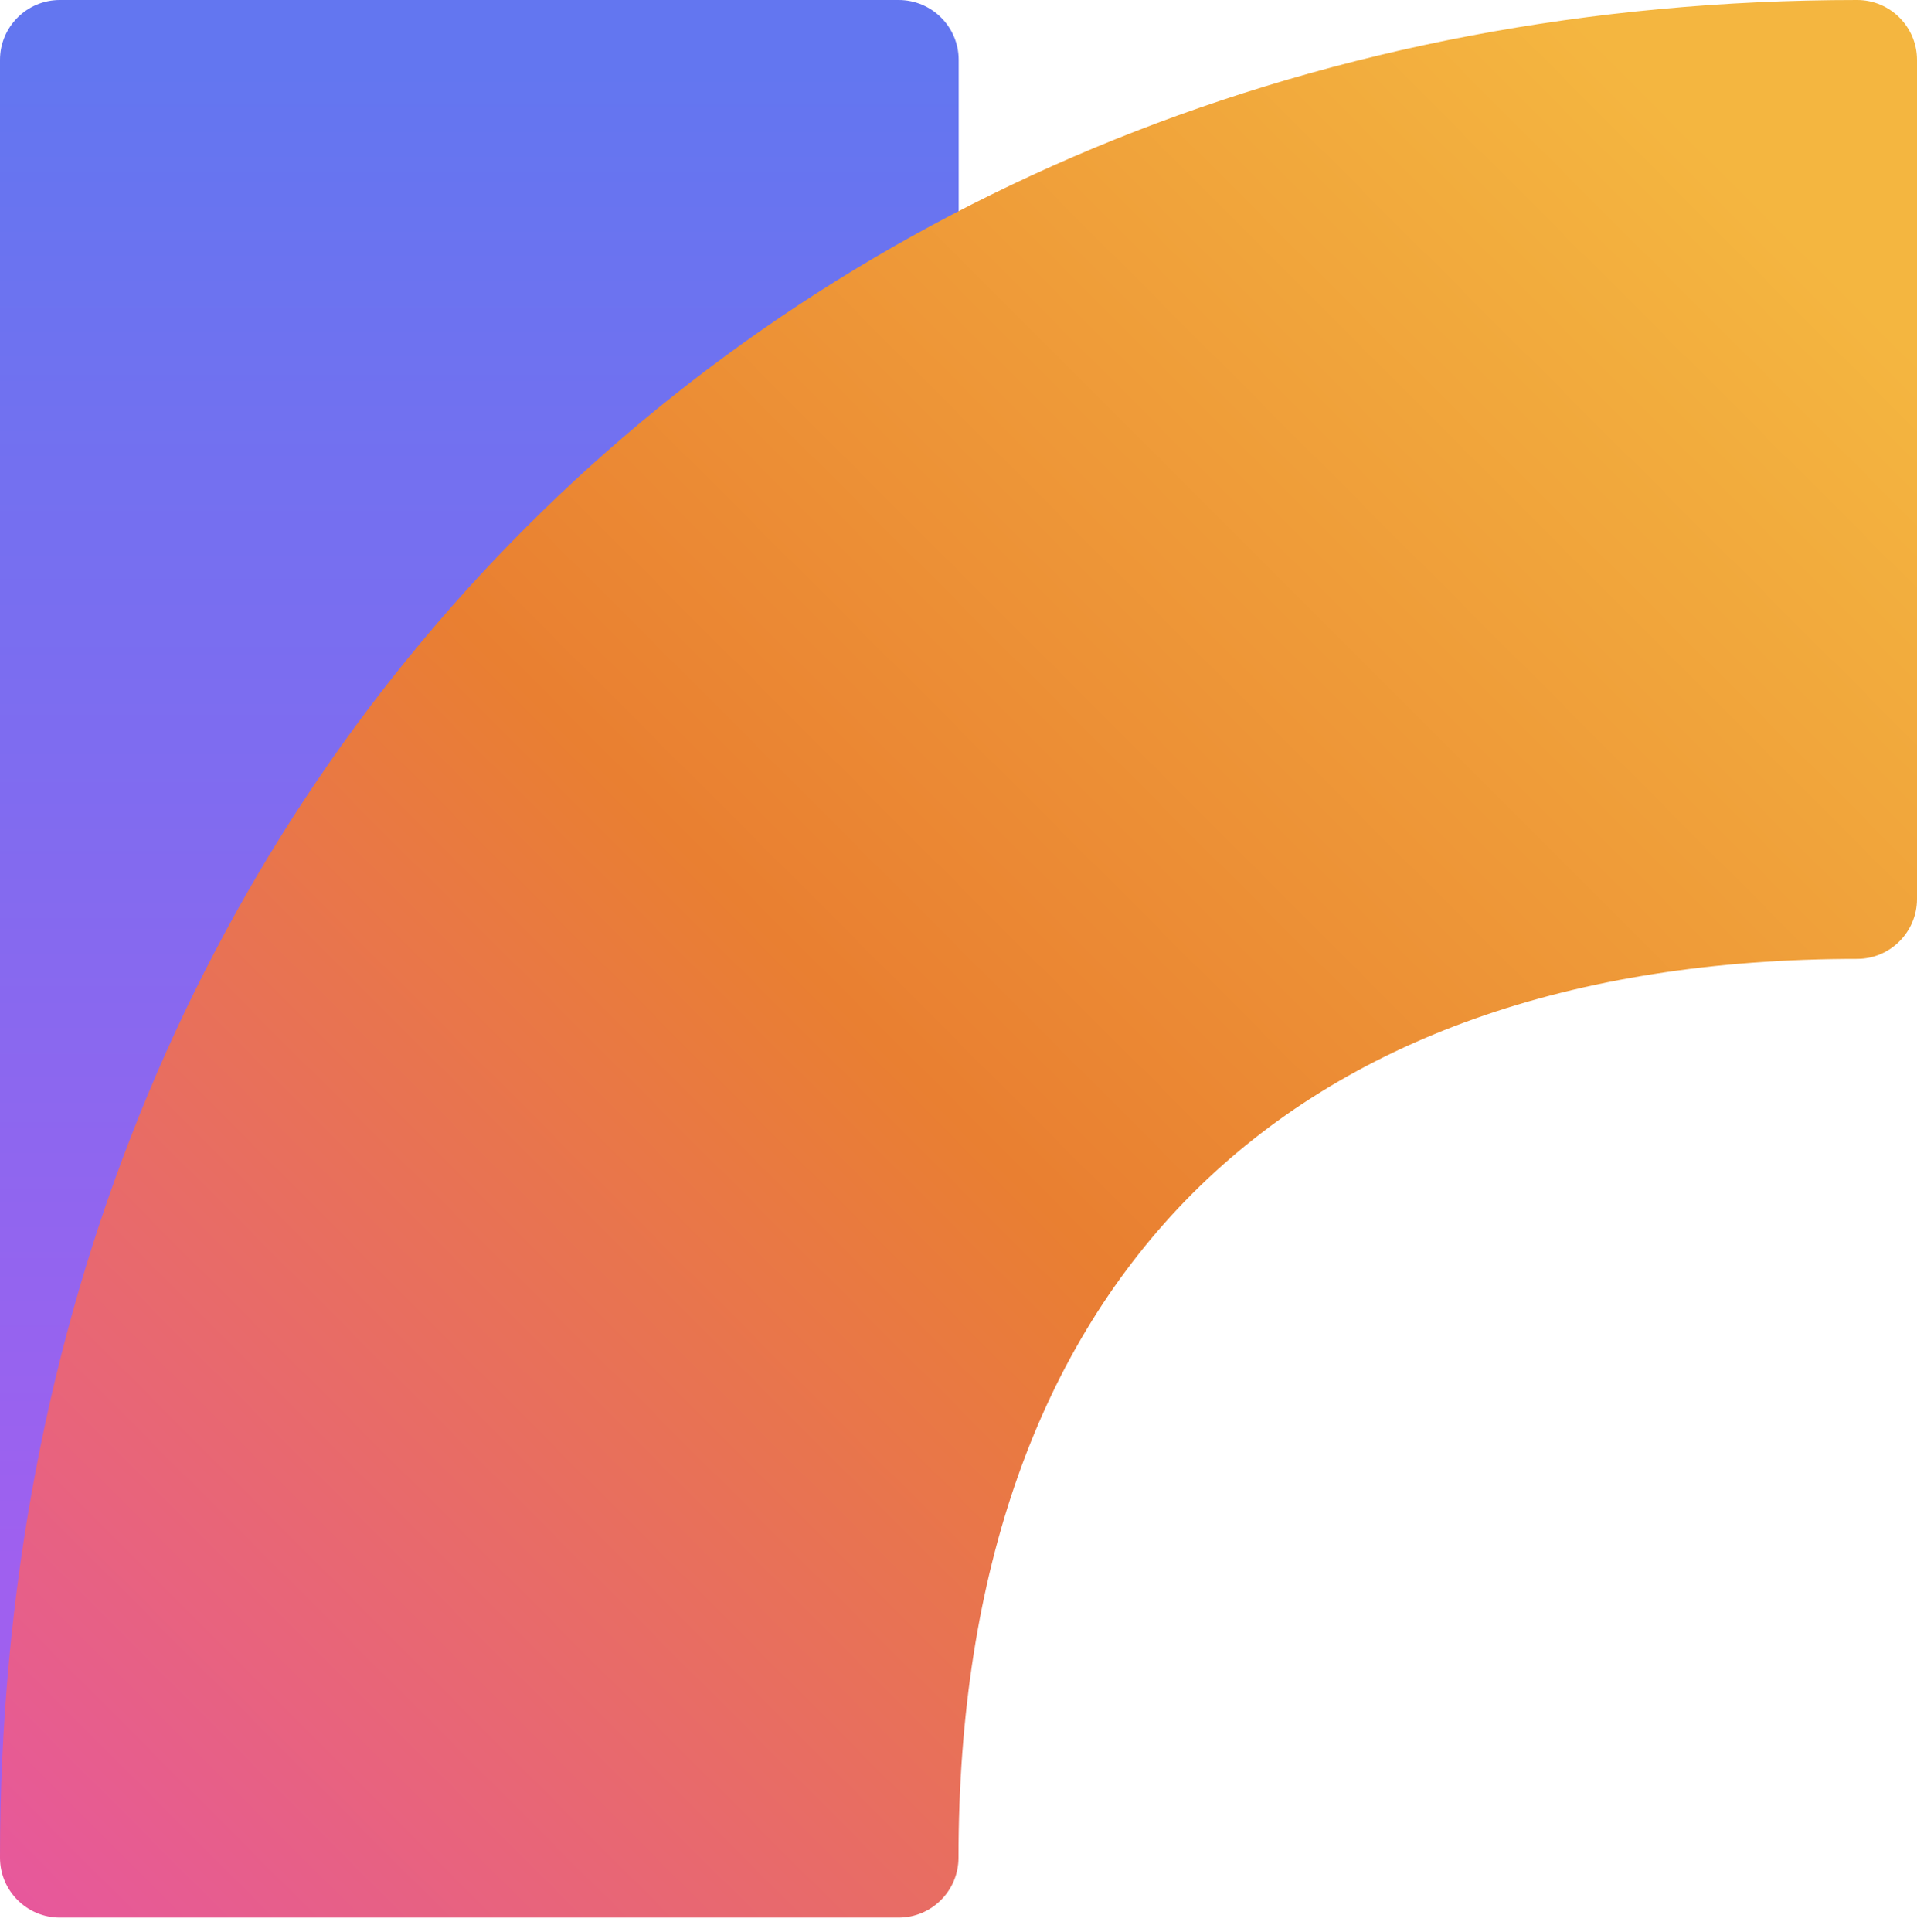
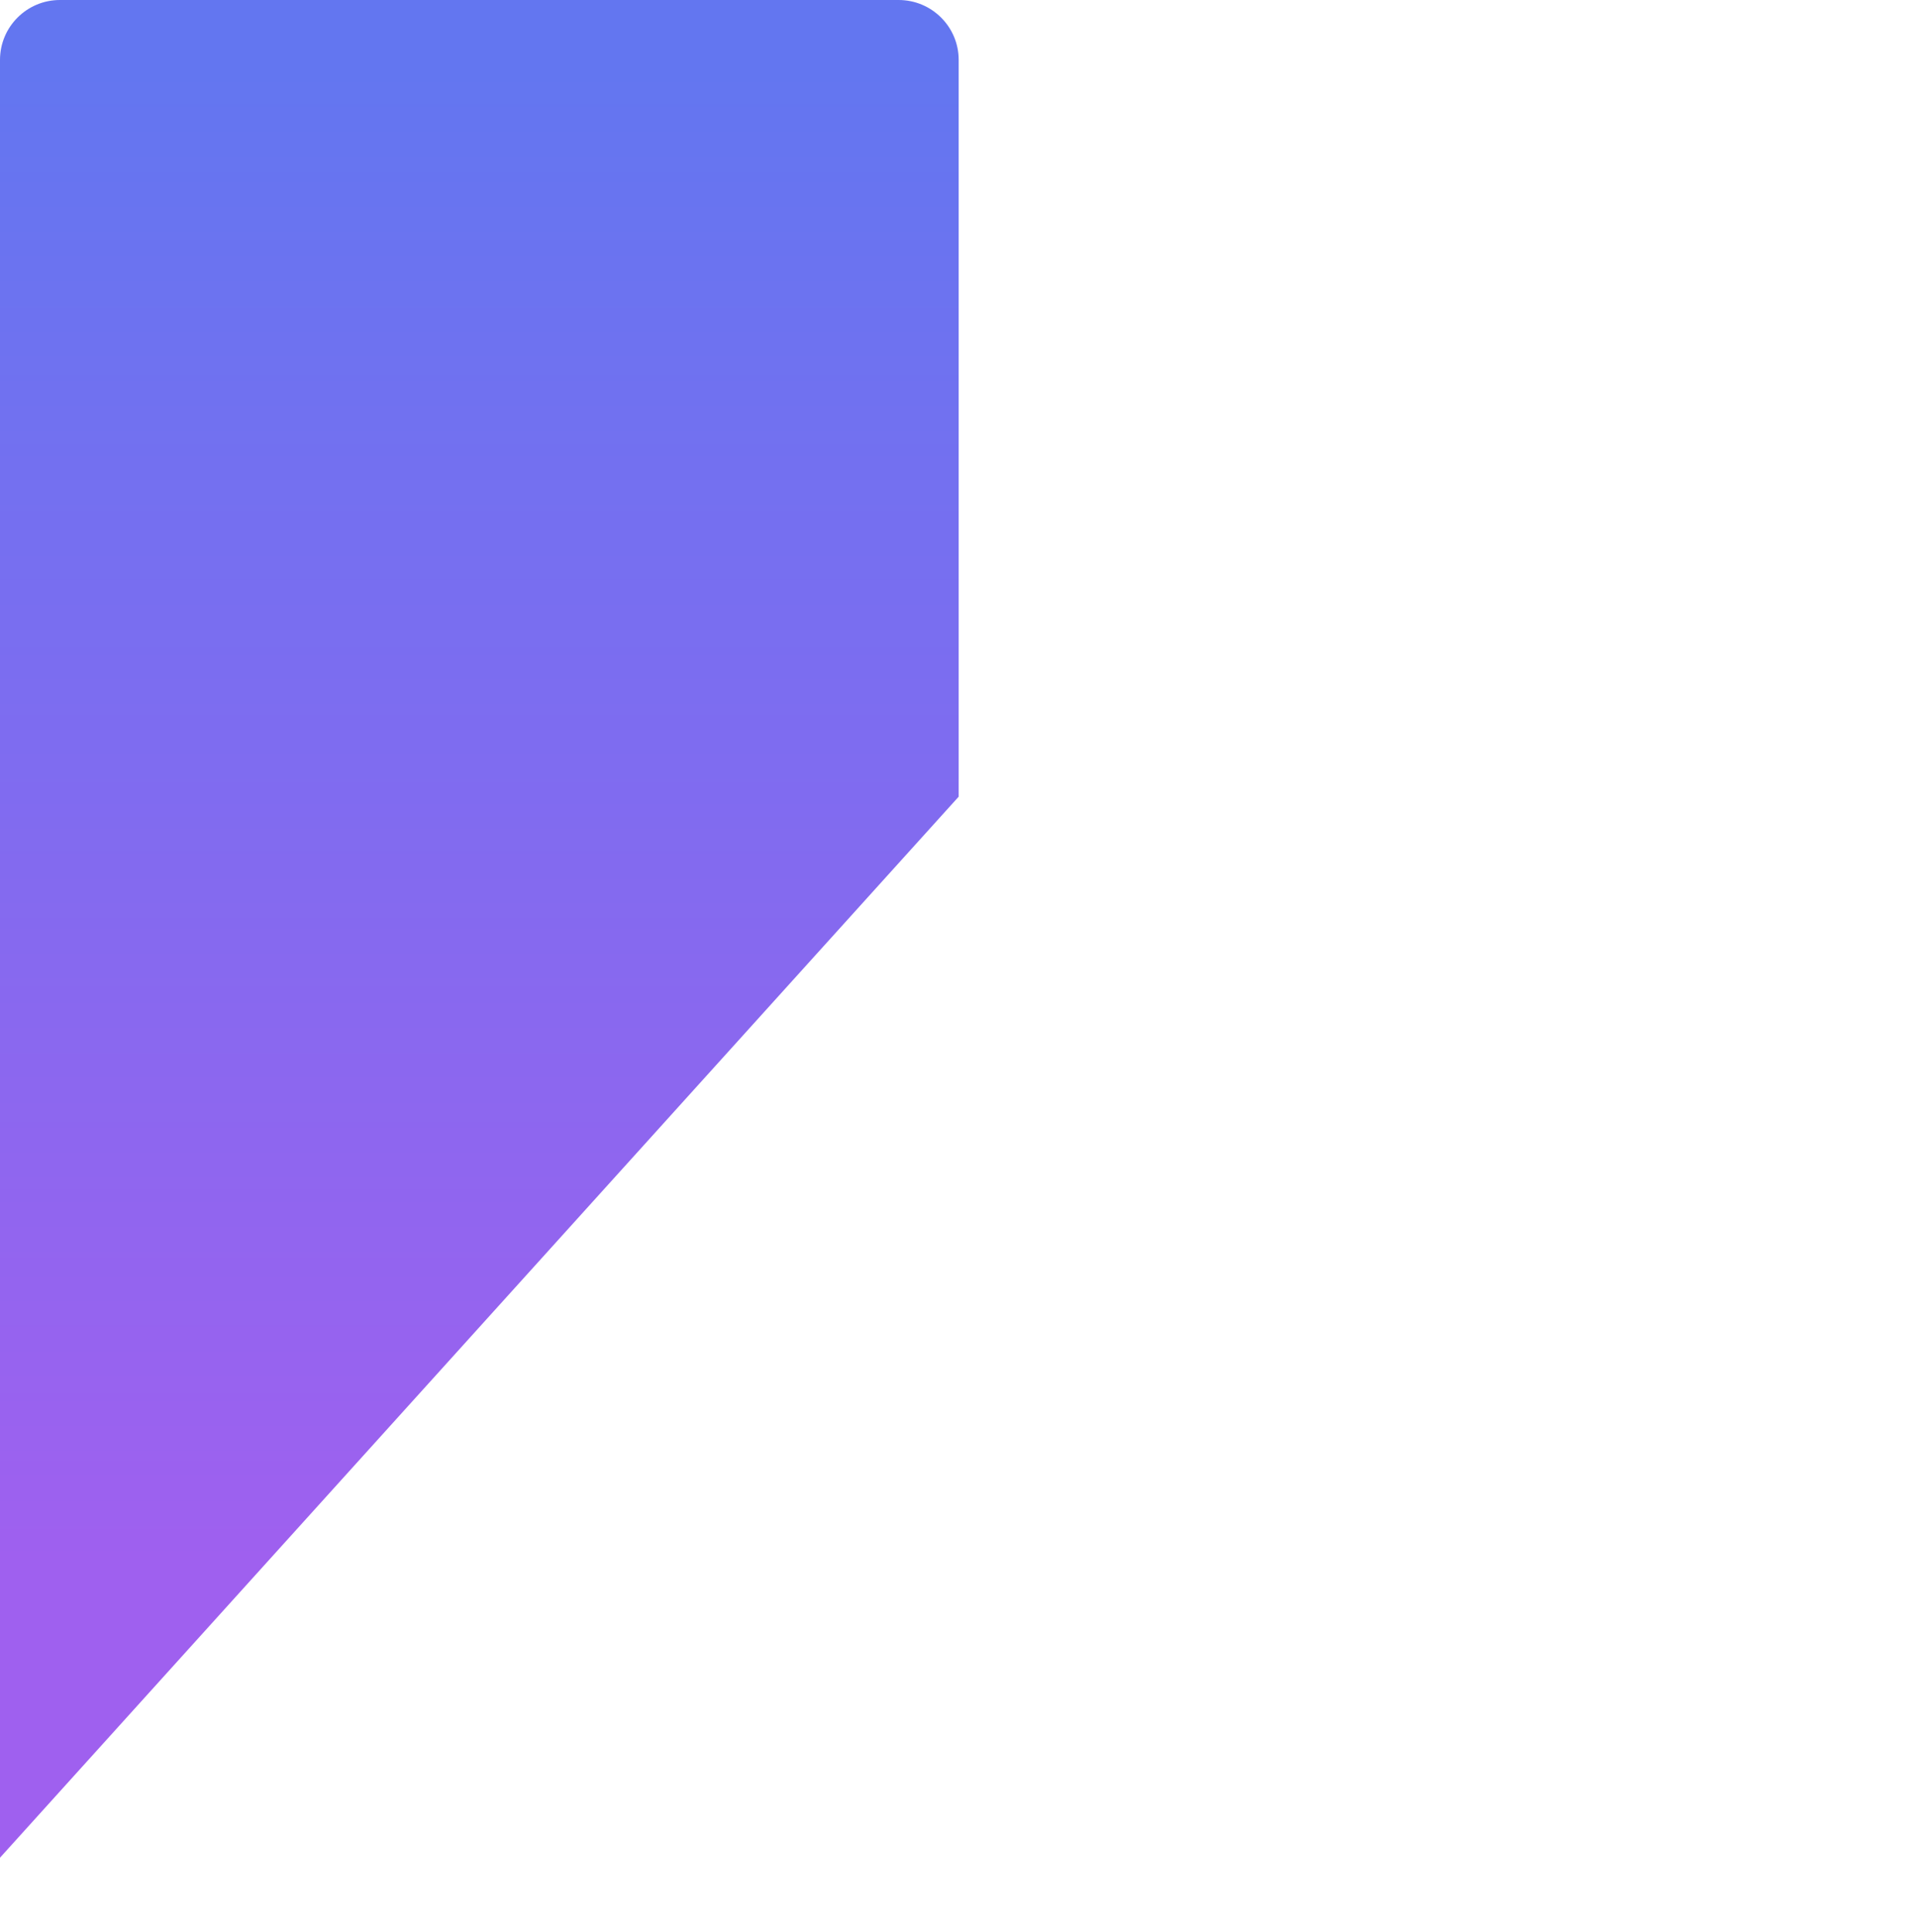
<svg xmlns="http://www.w3.org/2000/svg" width="130" height="131" viewBox="0 0 130 131" fill="none">
  <path d="M0 125.951V4.06C0 1.821 1.821 0 4.06 0H60.94C63.19 0 65.012 1.821 65.012 4.06V54.014L0 125.951Z" fill="url(#paint0_linear_2_70)" />
-   <path d="M125.951 0C53.248 0 0 53.248 0 125.951C0 128.19 1.821 130.012 4.06 130.012H60.94C63.179 130.012 65 128.19 65 125.951C65 87.053 87.053 65.012 125.94 65.012C128.179 65.012 130 63.19 130 60.951V4.06C130 1.821 128.179 0 125.94 0H125.951Z" fill="url(#paint1_linear_2_70)" />
  <defs>
    <linearGradient id="paint0_linear_2_70" x1="32.506" y1="105.974" x2="32.506" y2="4.733" gradientUnits="userSpaceOnUse">
      <stop stop-color="#9F60EF" />
      <stop offset="1" stop-color="#6376F0" />
    </linearGradient>
    <linearGradient id="paint1_linear_2_70" x1="2.03" y1="130.012" x2="119.06" y2="12.981" gradientUnits="userSpaceOnUse">
      <stop stop-color="#E7589C" />
      <stop offset="0.5" stop-color="#E97F31" />
      <stop offset="1" stop-color="#F4B640" />
    </linearGradient>
  </defs>
</svg>